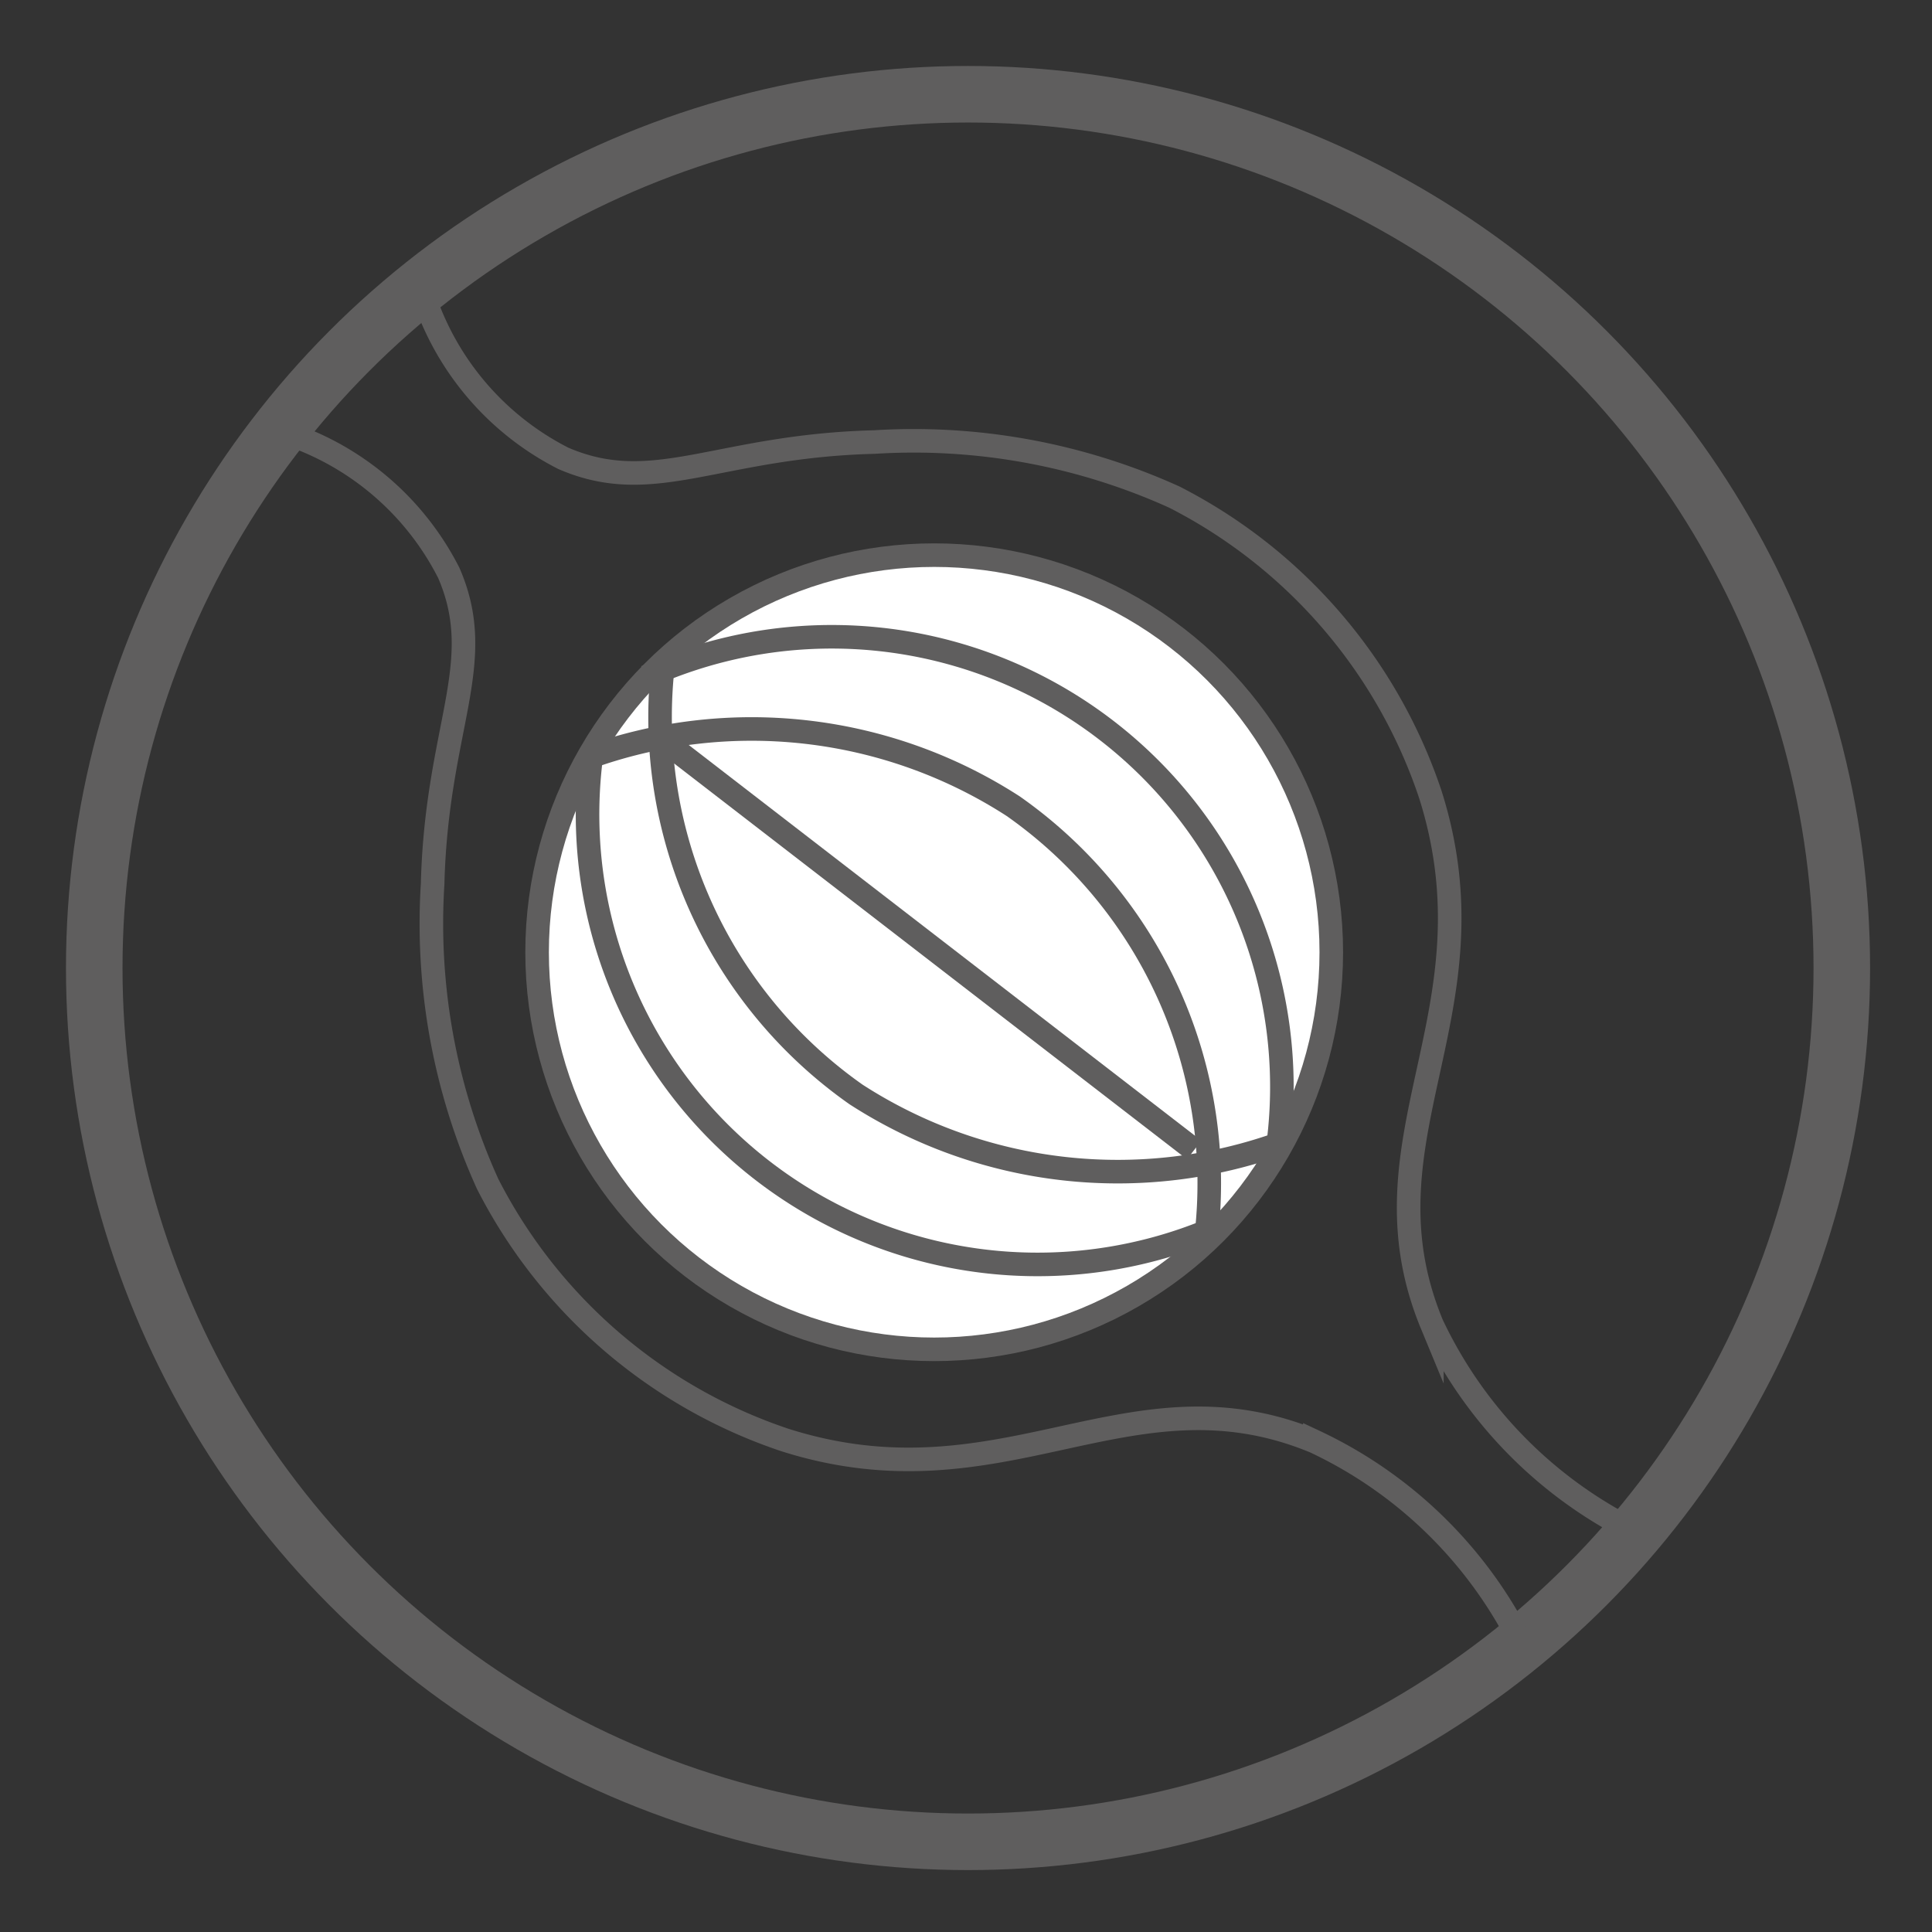
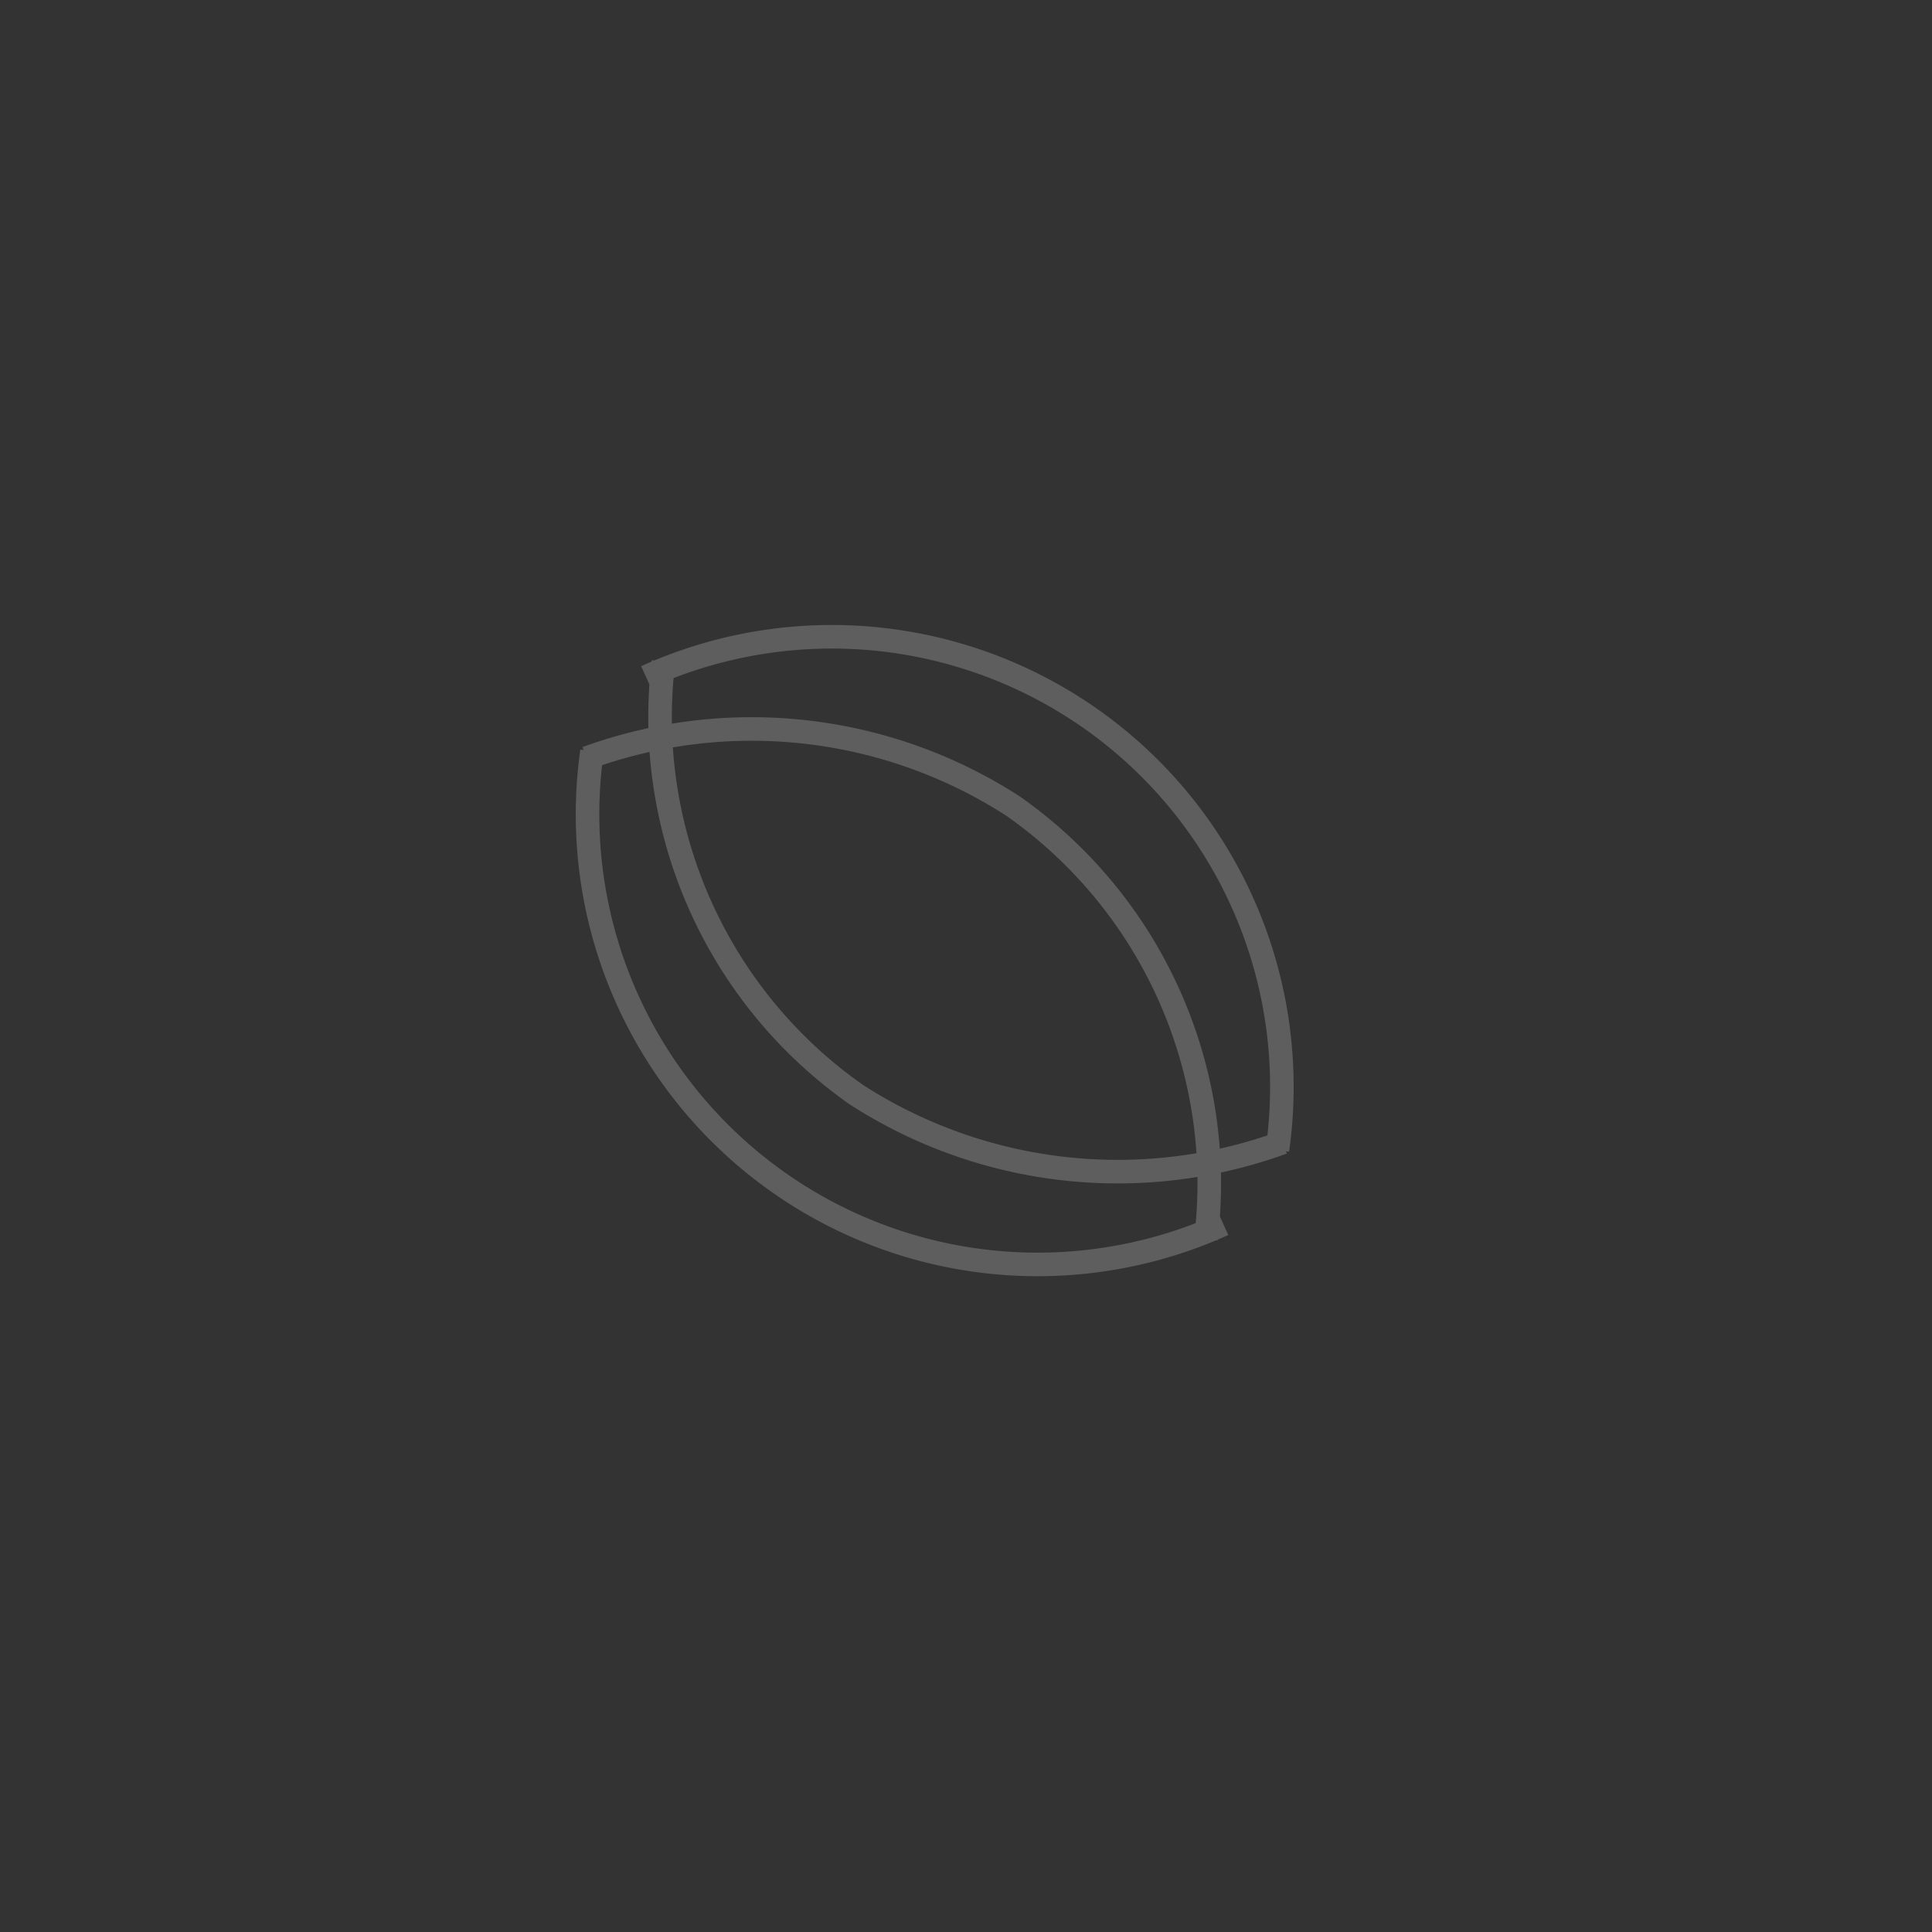
<svg xmlns="http://www.w3.org/2000/svg" width="41" height="41" viewBox="0 0 41 41">
  <rect x="0" y="0" width="41" height="41" fill="#333333" stroke="none" />
  <defs>
    <clipPath id="clip-path">
      <rect id="矩形_1431" data-name="矩形 1431" width="41" height="41" transform="translate(1838 568)" fill="#fff" />
    </clipPath>
  </defs>
  <g id="蒙版组_2" data-name="蒙版组 2" transform="translate(-1838 -568)" clip-path="url(#clip-path)">
    <g id="组_3747" data-name="组 3747" transform="translate(978.795 -1109.329)">
-       <circle id="椭圆_508" data-name="椭圆 508" cx="18.543" cy="18.543" r="18.543" transform="translate(861.205 1679.329)" fill="none" stroke="#5f5e5e" stroke-miterlimit="10" stroke-width="1.2" />
-       <path id="路径_2212" data-name="路径 2212" d="M864.985,1681.73a5.972,5.972,0,0,0,2.89,3.237c1.92.83,3.267-.262,6.6-.346a13.4,13.4,0,0,1,6.366,1.168,11,11,0,0,1,5.432,6.308c1.471,4.641-1.6,7.3.034,11.248a9.355,9.355,0,0,0,4.48,4.478" transform="translate(3.285 2.089)" fill="none" stroke="#5f5e5e" stroke-miterlimit="10" stroke-width="0.5" />
-       <path id="路径_2213" data-name="路径 2213" d="M863.5,1683.22a5.965,5.965,0,0,1,3.235,2.891c.832,1.918-.26,3.267-.344,6.6a13.374,13.374,0,0,0,1.168,6.366,11.007,11.007,0,0,0,6.308,5.433c4.639,1.471,7.3-1.6,11.246.034a9.341,9.341,0,0,1,4.48,4.478" transform="translate(1.995 3.378)" fill="none" stroke="#5f5e5e" stroke-miterlimit="10" stroke-width="0.5" />
      <g id="组_3746" data-name="组 3746" transform="translate(870.603 1689.11)">
-         <circle id="椭圆_509" data-name="椭圆 509" cx="8.427" cy="8.427" r="8.427" transform="translate(0 0)" fill="#fff" stroke="#5f5e5e" stroke-miterlimit="10" stroke-width="0.5" />
        <path id="路径_2214" data-name="路径 2214" d="M866.9,1686.79a9.551,9.551,0,0,0,13.4,10.039" transform="translate(-865.735 -1682.629)" fill="none" stroke="#5f5e5e" stroke-miterlimit="10" stroke-width="0.5" />
        <path id="路径_2215" data-name="路径 2215" d="M867.7,1685.77a9.782,9.782,0,0,0,4.089,9.185,10.232,10.232,0,0,0,9.054,1.019" transform="translate(-865.019 -1683.509)" fill="none" stroke="#5f5e5e" stroke-miterlimit="10" stroke-width="0.5" />
        <path id="路径_2216" data-name="路径 2216" d="M880.87,1696.38a9.552,9.552,0,0,0-13.4-10.041" transform="translate(-865.159 -1683.755)" fill="none" stroke="#5f5e5e" stroke-miterlimit="10" stroke-width="0.5" />
        <path id="路径_2217" data-name="路径 2217" d="M879.938,1697.36a9.777,9.777,0,0,0-4.09-9.185,10.224,10.224,0,0,0-9.054-1.019" transform="translate(-865.745 -1682.848)" fill="none" stroke="#5f5e5e" stroke-miterlimit="10" stroke-width="0.5" />
-         <line id="直线_15" data-name="直线 15" x2="11.32" y2="8.737" transform="translate(2.624 3.886)" fill="none" stroke="#5f5e5e" stroke-miterlimit="10" stroke-width="0.5" />
      </g>
    </g>
  </g>
</svg>